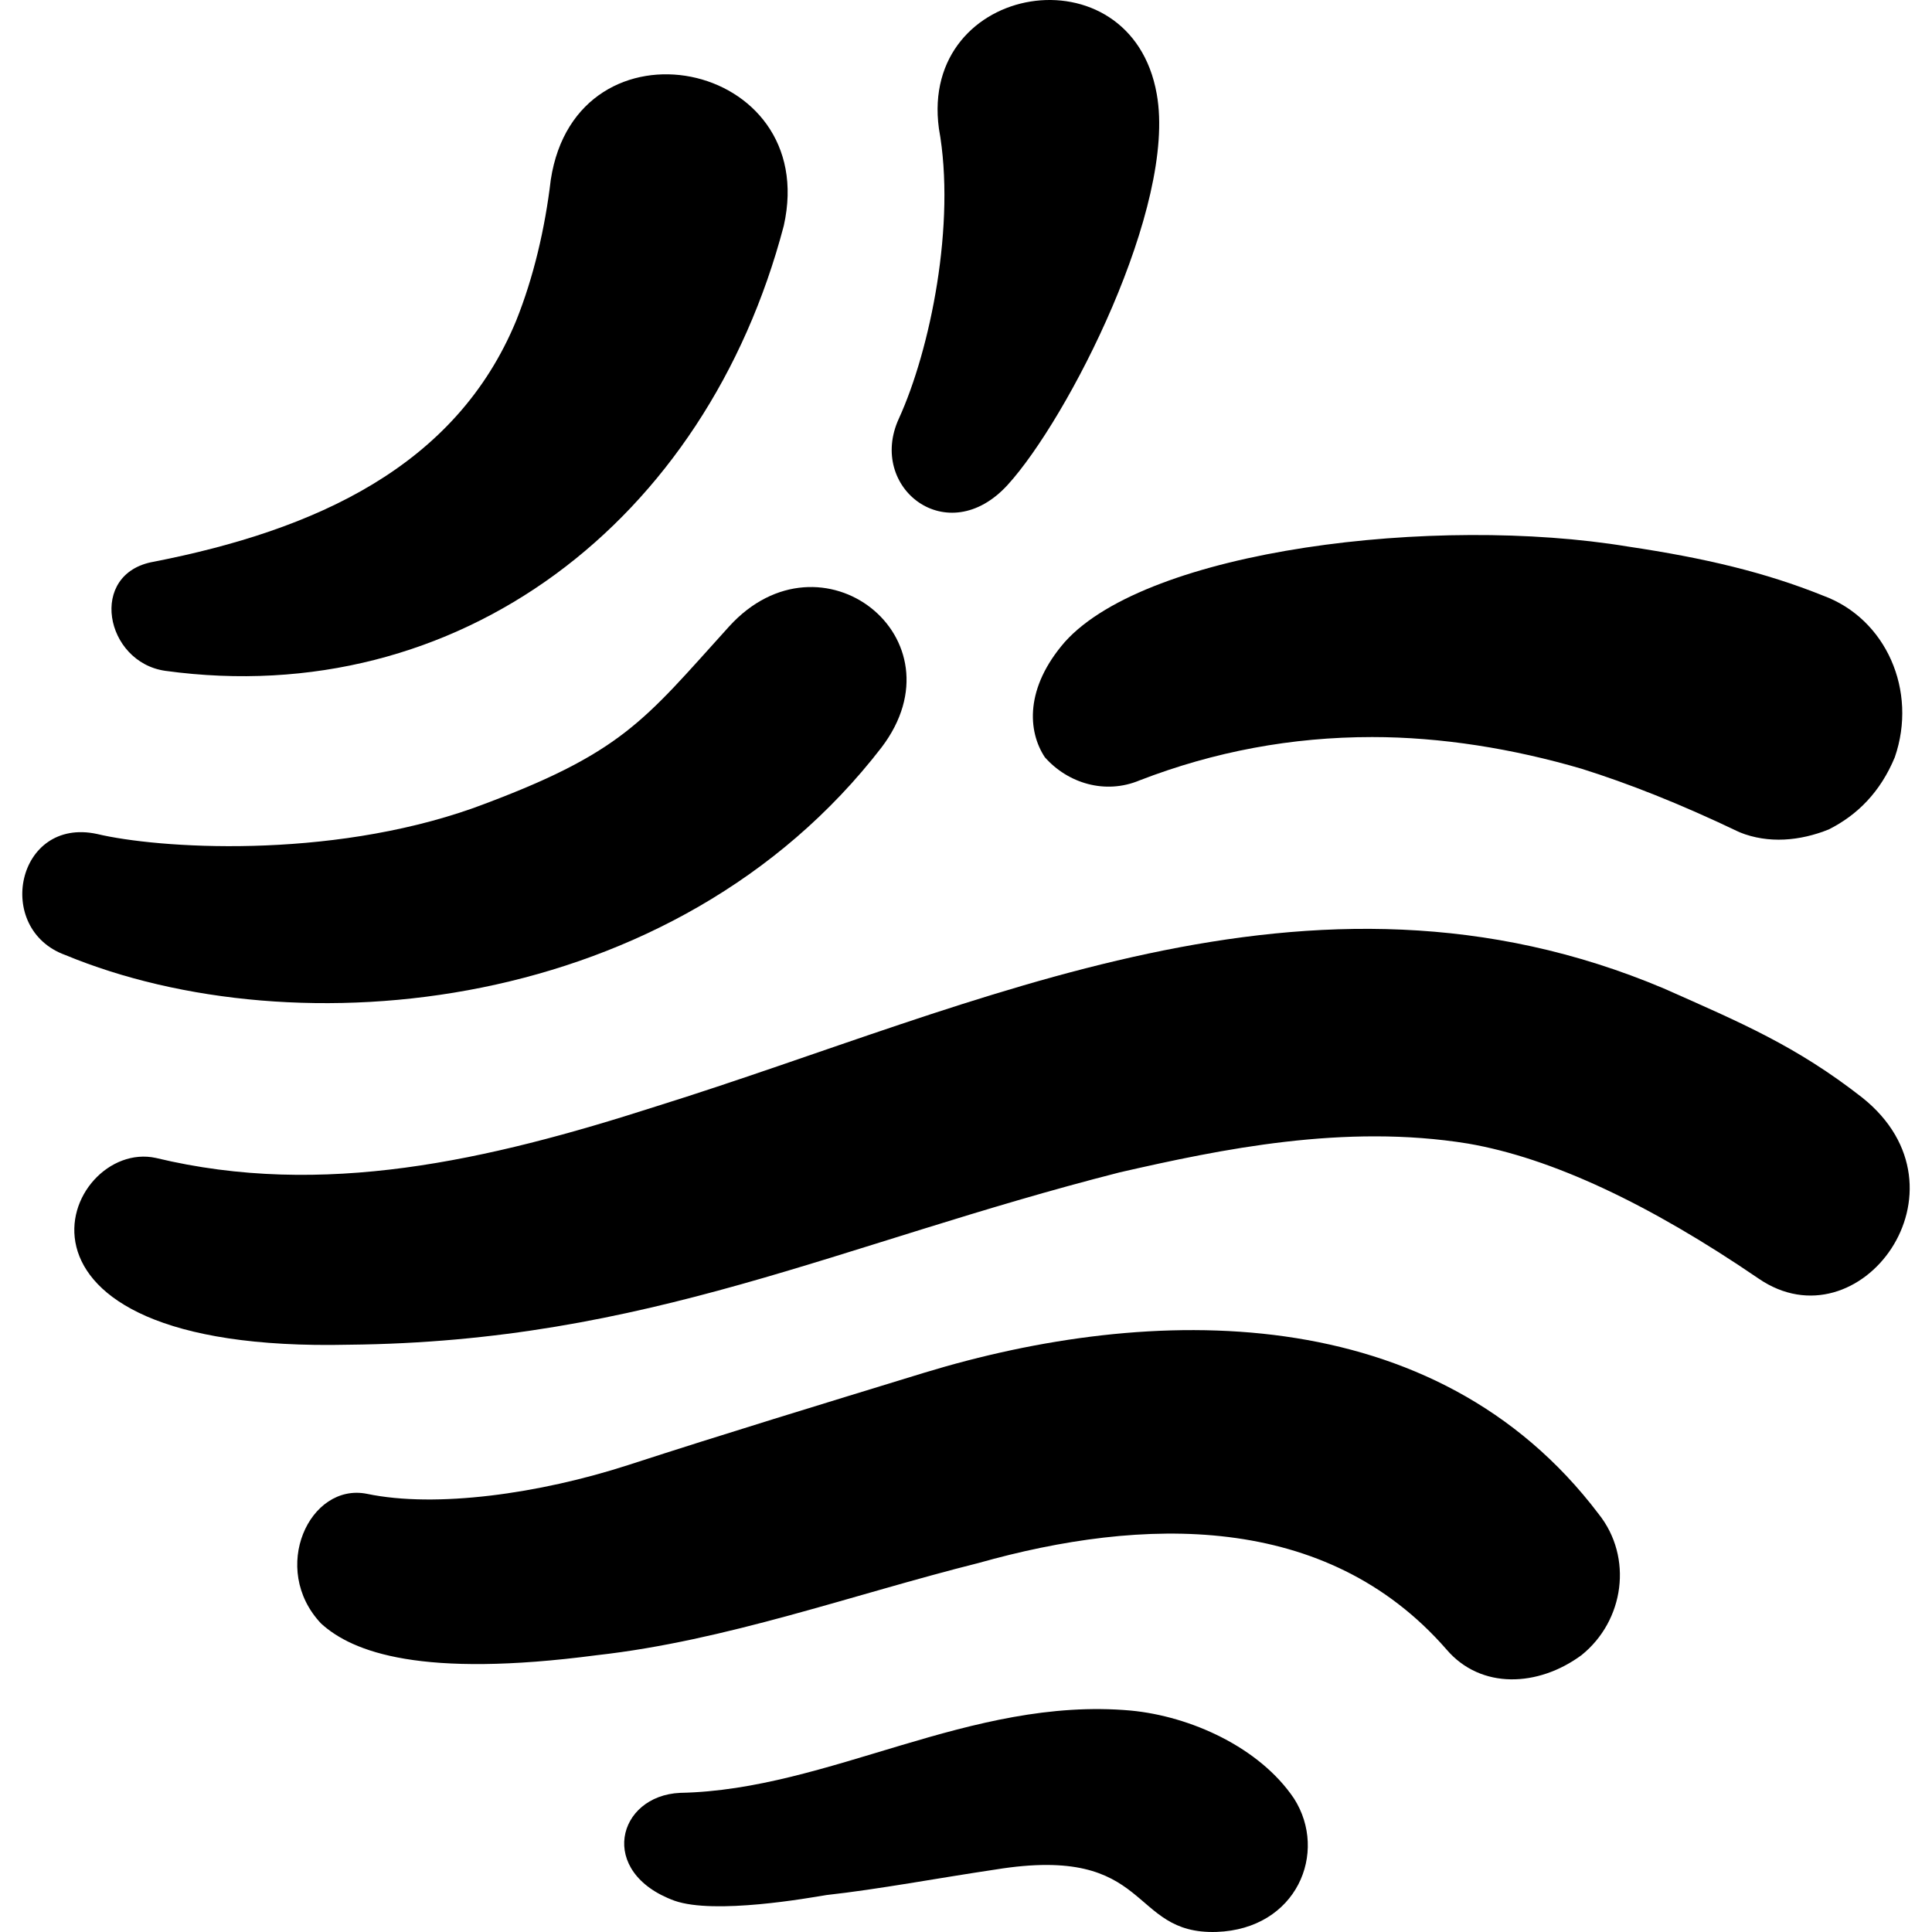
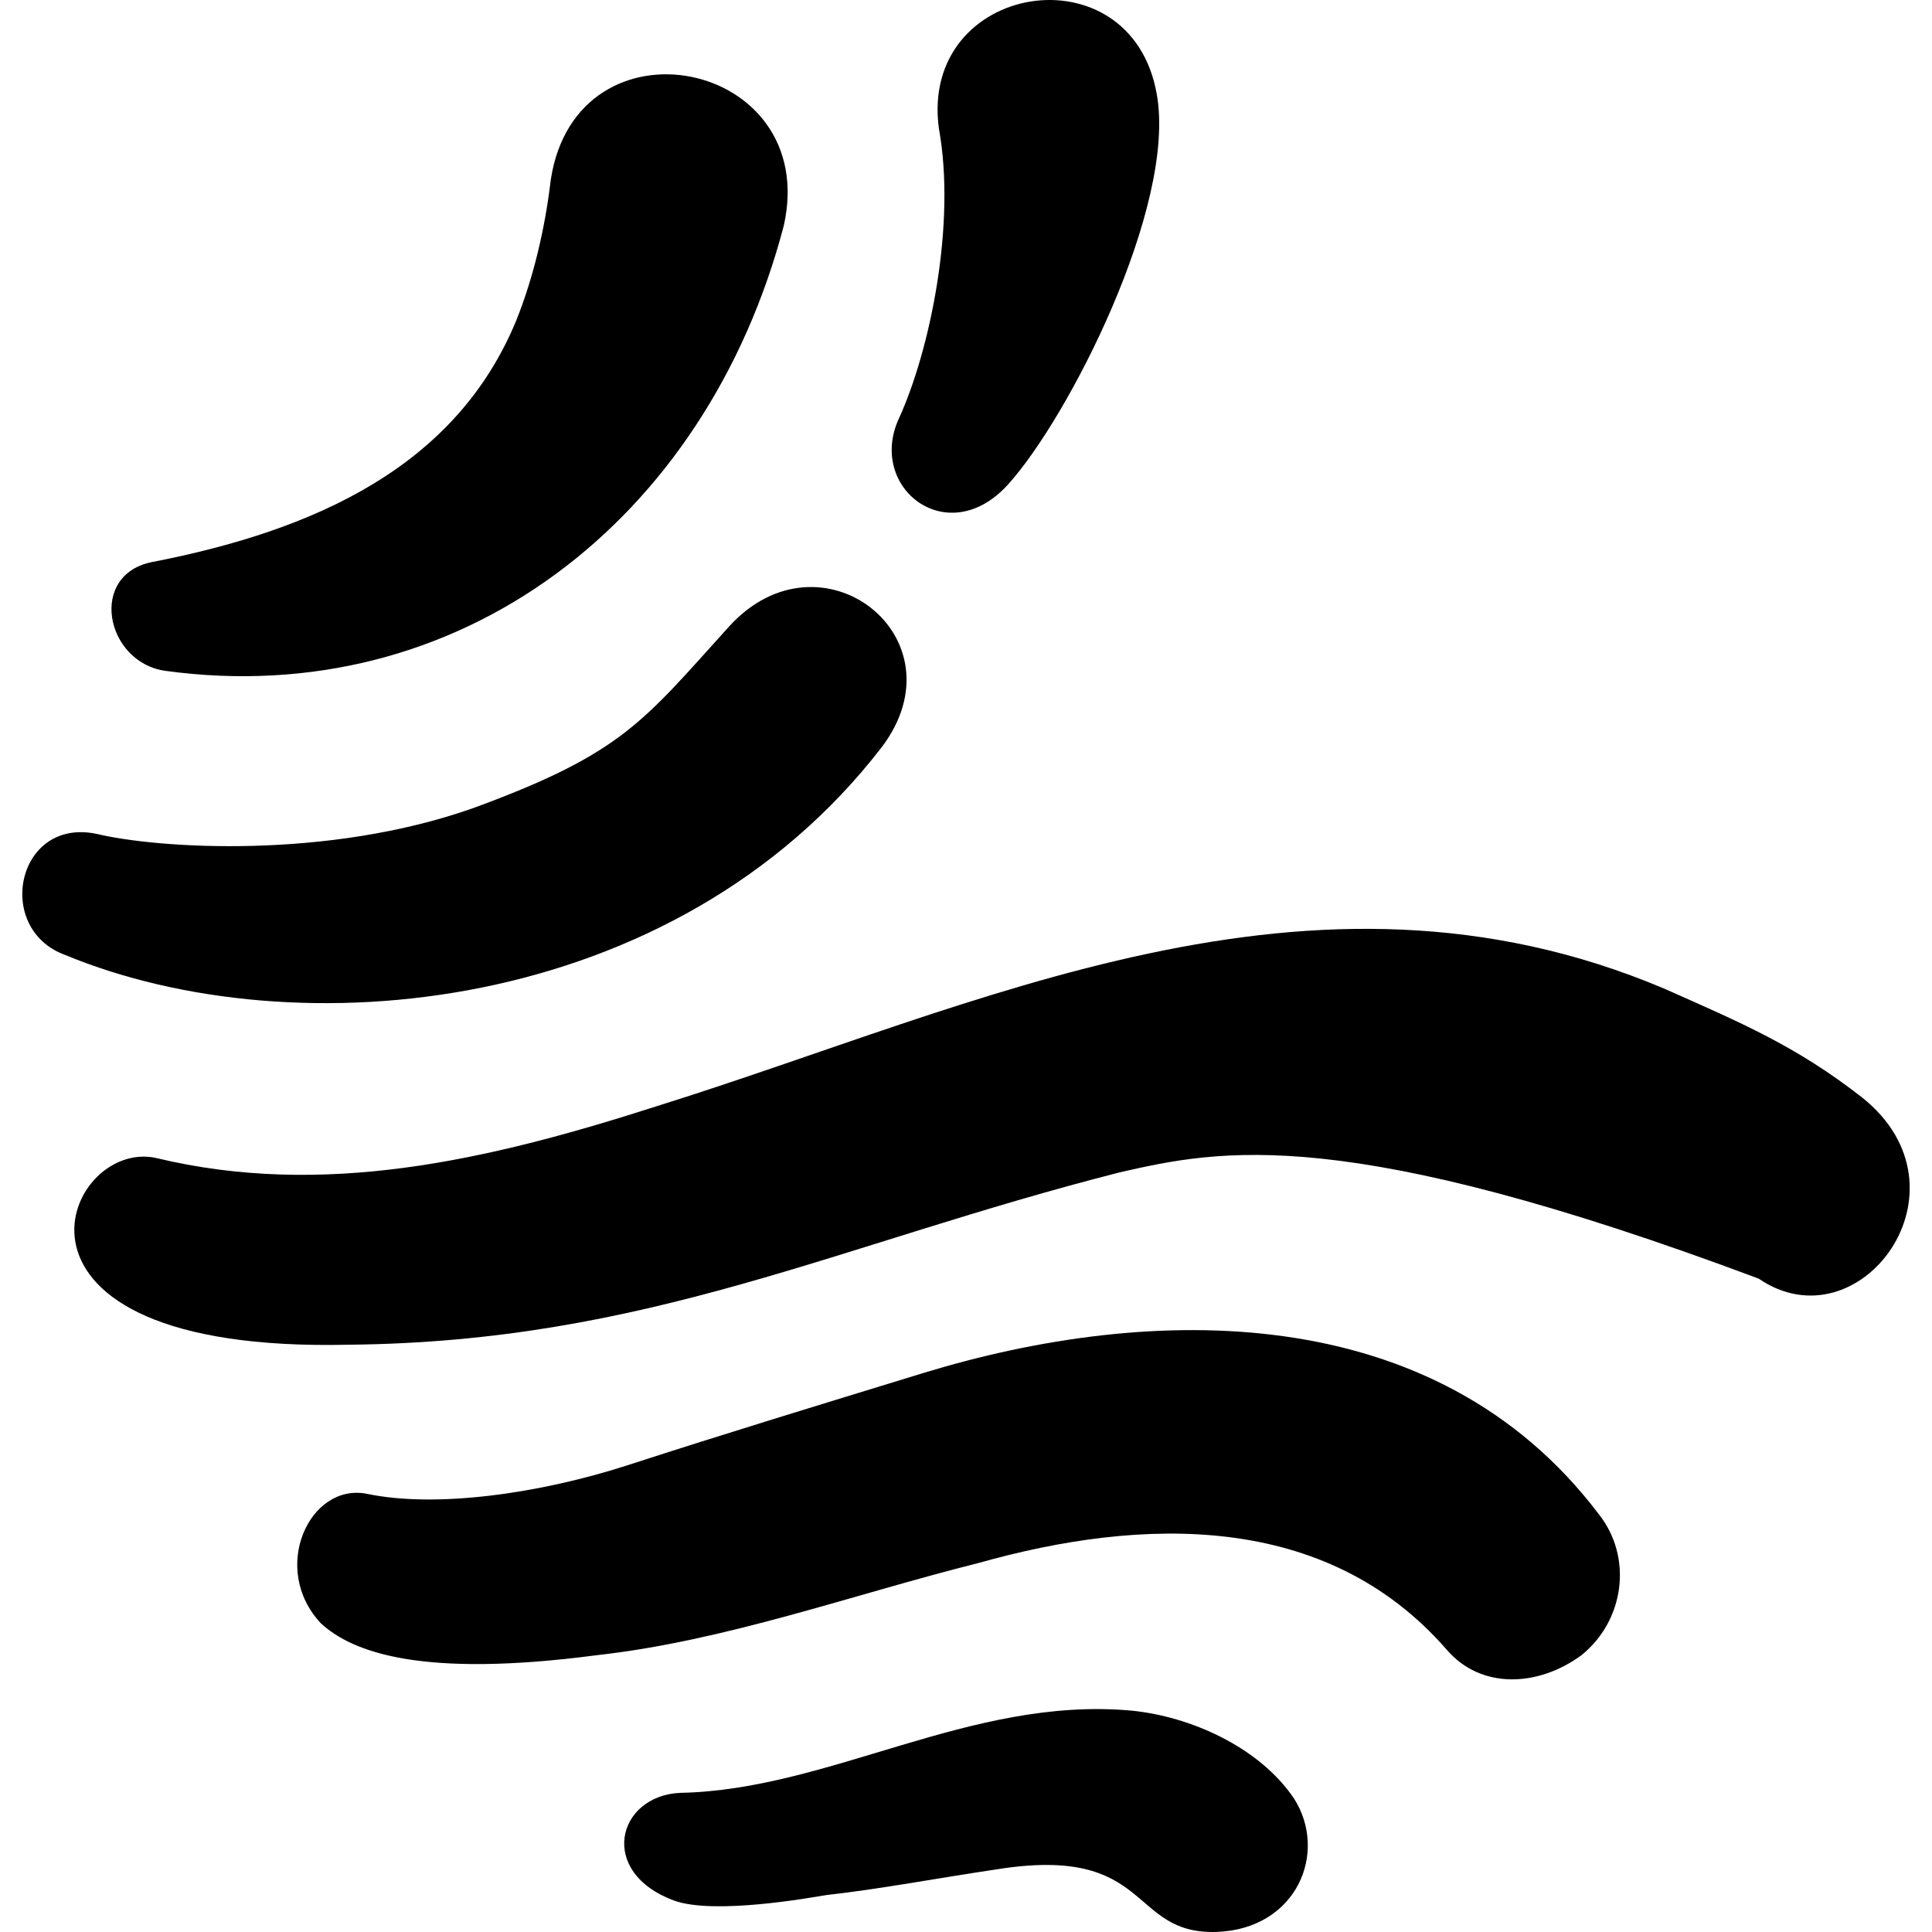
<svg xmlns="http://www.w3.org/2000/svg" width="260" height="260" viewBox="0 0 260 260" fill="none">
  <path d="M13.056 112.232C21.177 114.172 43.993 115.724 63.716 108.739C83.825 101.367 86.532 97.099 98.133 84.295C110.508 70.714 129.844 85.847 118.629 100.591C90.786 136.676 39.739 141.332 8.802 128.528C-0.865 125.036 2.228 109.904 13.056 112.232Z" fill="black" />
-   <path d="M20.981 155.832C43.441 161.245 65.514 156.219 88.361 148.872C131.732 135.338 176.265 112.91 223.896 133.018C234.351 137.658 241.709 140.751 250.616 147.712C266.105 160.085 250.228 181.353 236.675 172.072C221.96 162.019 208.793 155.832 197.563 153.898C180.912 151.192 164.261 154.672 150.707 157.765C112.757 167.432 87.199 180.579 46.926 180.966C-3.802 182.126 8.589 153.125 20.981 155.832Z" fill="black" />
+   <path d="M20.981 155.832C43.441 161.245 65.514 156.219 88.361 148.872C131.732 135.338 176.265 112.91 223.896 133.018C234.351 137.658 241.709 140.751 250.616 147.712C266.105 160.085 250.228 181.353 236.675 172.072C180.912 151.192 164.261 154.672 150.707 157.765C112.757 167.432 87.199 180.579 46.926 180.966C-3.802 182.126 8.589 153.125 20.981 155.832Z" fill="black" />
  <path d="M49.39 201.034C58.662 202.973 72.571 201.034 84.549 197.156C97.685 192.891 110.435 189.013 124.344 184.747C154.867 175.44 193.116 174.664 215.139 203.749C219.776 209.566 218.616 218.097 212.821 222.751C207.026 227.017 199.298 227.404 194.662 221.975C178.435 203.361 153.708 204.137 131.685 210.341C114.685 214.607 97.685 220.812 80.299 222.751C56.73 225.853 47.458 222.363 43.208 218.485C36.253 211.117 41.662 199.483 49.39 201.034Z" fill="black" />
  <path d="M91.538 241.274C111.611 240.892 130.525 228.287 152.142 230.197C160.248 230.961 169.512 235.163 174.144 242.038C178.776 249.296 174.53 259.609 163.722 259.991C151.756 260.373 155.23 248.15 133.999 251.588C126.279 252.734 118.173 254.262 111.225 255.026C108.908 255.407 96.17 257.699 90.766 255.789C80.344 251.97 83.046 241.656 91.538 241.274Z" fill="black" />
  <path d="M20.695 75.594C42.375 71.343 61.344 62.841 69.474 43.132C71.797 37.335 73.345 30.766 74.12 24.196C77.604 1.396 110.51 7.966 105.478 30.379C95.025 70.183 61.731 95.689 22.244 90.278C14.114 89.119 11.791 77.139 20.695 75.594Z" fill="black" />
  <path d="M120.955 56.354C125.198 47.076 128.67 30.067 126.355 17.309C123.655 -2.407 152.201 -7.046 155.673 12.67C158.373 27.747 143.714 56.354 135.614 65.246C127.513 74.137 116.712 65.632 120.955 56.354Z" fill="black" />
-   <path d="M153.364 105.018C163.411 101.133 173.845 99.19 184.664 99.19C193.939 99.19 203.599 100.744 212.873 103.464C219.056 105.406 226.011 108.126 234.126 112.011C237.99 113.565 242.241 113.176 246.105 111.622C249.969 109.68 253.061 106.572 254.993 101.91C258.084 92.974 253.834 83.262 245.332 80.154C237.604 77.046 229.489 75.103 219.056 73.549C193.166 69.276 154.524 73.938 143.318 86.37C137.908 92.586 138.294 98.413 140.613 101.91C143.704 105.406 148.727 106.96 153.364 105.018Z" fill="black" />
</svg>